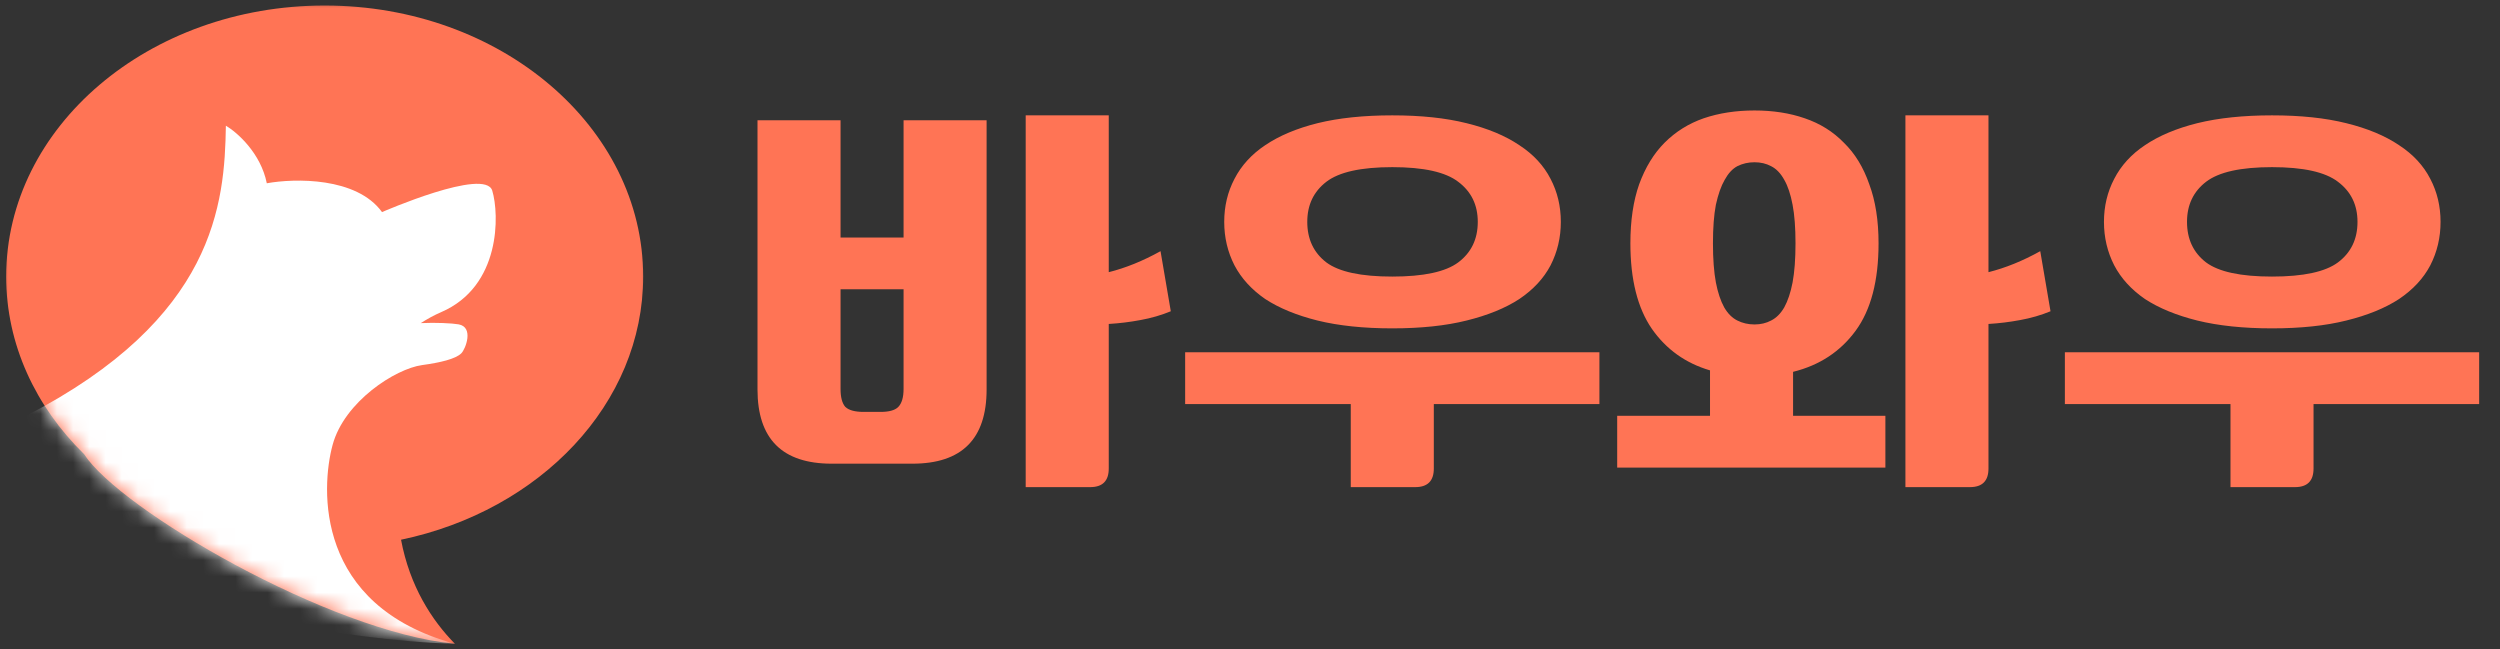
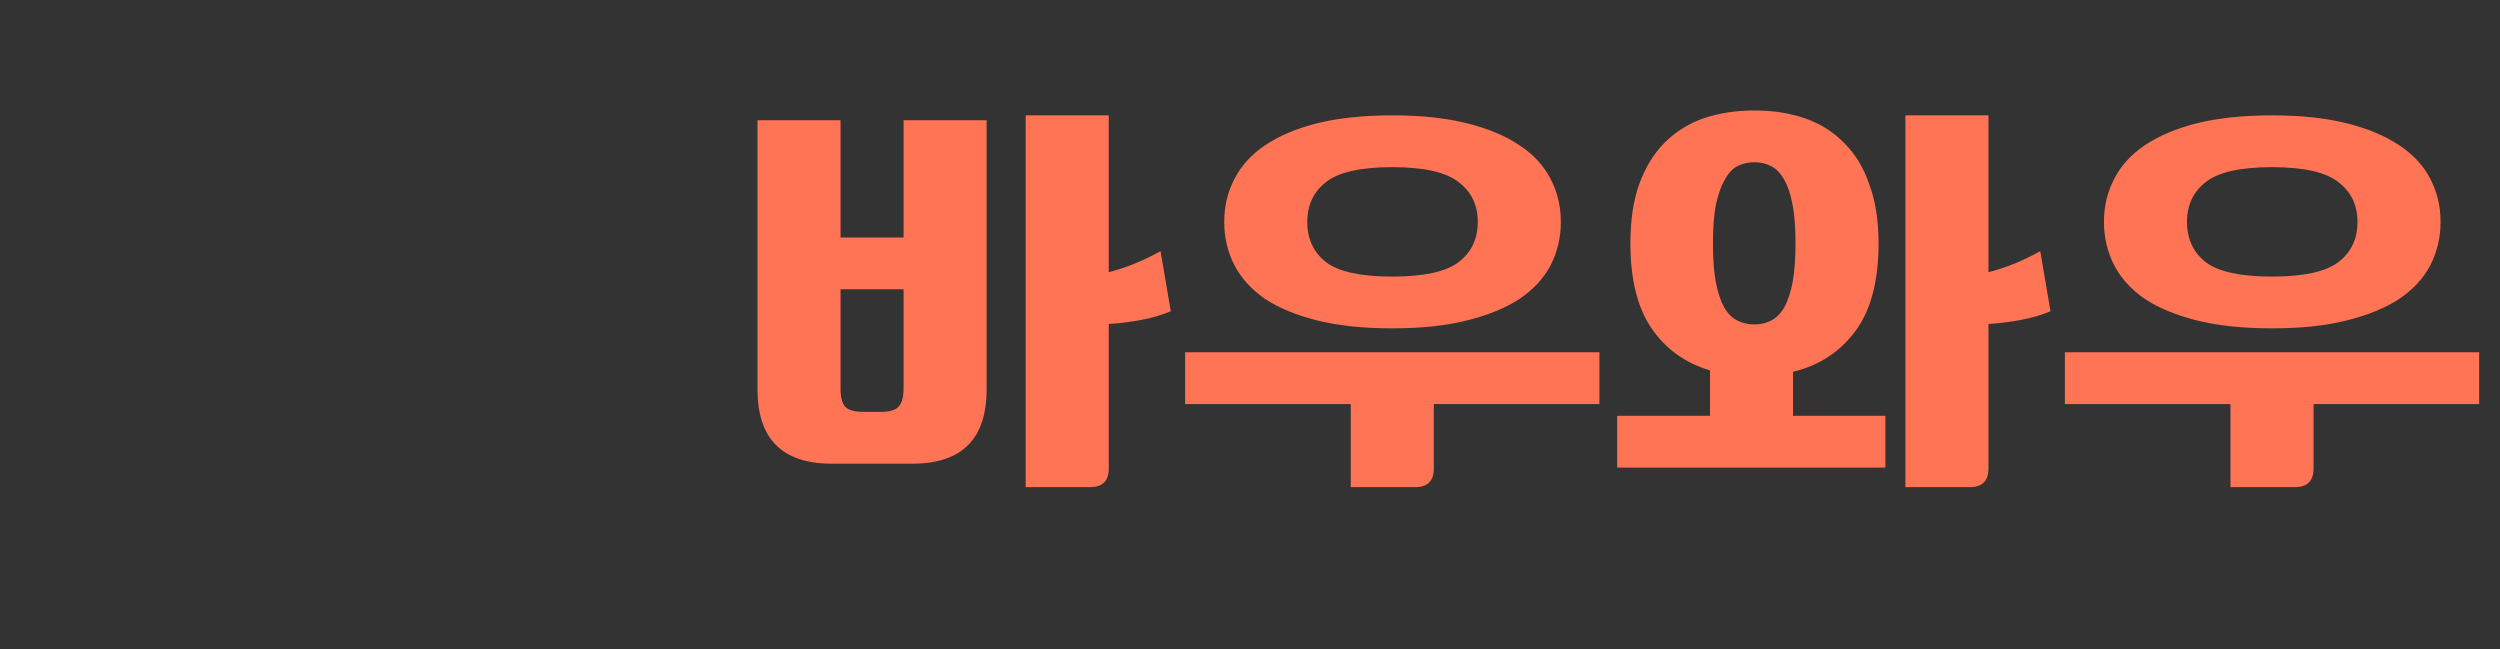
<svg xmlns="http://www.w3.org/2000/svg" width="154" height="40" viewBox="0 0 154 40" fill="none">
  <rect x="0" y="0" width="154" height="40" fill="#333333" stroke="none" />
  <path d="M51.778 14.63H55.66V7.407H60.775V23.989C60.775 27.038 59.251 28.563 56.201 28.563H51.236C48.186 28.563 46.662 27.038 46.662 23.989V7.407H51.778V14.63ZM63.183 30.007V7.106H68.299V16.766C69.342 16.505 70.405 16.074 71.489 15.472L72.121 19.174C71.539 19.414 70.917 19.595 70.255 19.715C69.613 19.836 68.961 19.916 68.299 19.956V28.864C68.299 29.626 67.918 30.007 67.155 30.007H63.183ZM55.66 17.82H51.778V23.959C51.778 24.48 51.878 24.851 52.078 25.072C52.299 25.273 52.67 25.373 53.192 25.373H54.245C54.767 25.373 55.128 25.273 55.329 25.072C55.549 24.851 55.66 24.48 55.66 23.959V17.82ZM75.412 13.667C75.412 12.704 75.623 11.821 76.044 11.018C76.466 10.196 77.098 9.504 77.94 8.942C78.803 8.36 79.876 7.909 81.16 7.588C82.464 7.267 83.999 7.106 85.765 7.106C87.53 7.106 89.055 7.267 90.339 7.588C91.643 7.909 92.726 8.36 93.589 8.942C94.451 9.504 95.094 10.196 95.515 11.018C95.936 11.821 96.147 12.704 96.147 13.667C96.147 14.63 95.936 15.522 95.515 16.345C95.094 17.147 94.451 17.84 93.589 18.421C92.726 18.983 91.643 19.424 90.339 19.745C89.055 20.066 87.53 20.227 85.765 20.227C83.999 20.227 82.464 20.066 81.16 19.745C79.876 19.424 78.803 18.983 77.94 18.421C77.098 17.84 76.466 17.147 76.044 16.345C75.623 15.522 75.412 14.63 75.412 13.667ZM83.207 30.007V24.891H73.005V21.701H98.524V24.891H88.323V28.864C88.323 29.626 87.941 30.007 87.179 30.007H83.207ZM80.528 13.667C80.528 14.73 80.92 15.562 81.702 16.164C82.484 16.746 83.839 17.037 85.765 17.037C87.691 17.037 89.045 16.746 89.827 16.164C90.63 15.562 91.031 14.73 91.031 13.667C91.031 12.623 90.63 11.801 89.827 11.199C89.045 10.597 87.691 10.296 85.765 10.296C83.839 10.296 82.484 10.597 81.702 11.199C80.92 11.801 80.528 12.623 80.528 13.667ZM99.619 28.803V25.614H105.337V22.815C103.832 22.374 102.639 21.521 101.756 20.257C100.873 18.973 100.432 17.218 100.432 14.991C100.432 13.586 100.612 12.373 100.973 11.349C101.355 10.306 101.876 9.454 102.538 8.791C103.22 8.109 104.023 7.608 104.946 7.287C105.889 6.966 106.932 6.805 108.075 6.805C109.219 6.805 110.252 6.966 111.175 7.287C112.118 7.608 112.92 8.109 113.583 8.791C114.265 9.454 114.786 10.306 115.147 11.349C115.529 12.373 115.719 13.586 115.719 14.991C115.719 17.298 115.248 19.093 114.305 20.377C113.362 21.661 112.078 22.504 110.453 22.905V25.614H116.14V28.803H99.619ZM117.374 30.007V7.106H122.49V16.766C123.533 16.505 124.597 16.074 125.68 15.472L126.312 19.174C125.73 19.414 125.108 19.595 124.446 19.715C123.804 19.836 123.152 19.916 122.49 19.956V28.864C122.49 29.626 122.109 30.007 121.347 30.007H117.374ZM110.603 14.991C110.603 14.028 110.543 13.235 110.423 12.613C110.302 11.971 110.132 11.46 109.911 11.079C109.69 10.677 109.42 10.396 109.099 10.236C108.798 10.075 108.457 9.995 108.075 9.995C107.694 9.995 107.343 10.075 107.022 10.236C106.721 10.396 106.46 10.677 106.24 11.079C106.019 11.46 105.839 11.971 105.698 12.613C105.578 13.235 105.518 14.028 105.518 14.991C105.518 15.954 105.578 16.756 105.698 17.398C105.818 18.02 105.989 18.532 106.21 18.933C106.43 19.314 106.701 19.585 107.022 19.745C107.343 19.906 107.694 19.986 108.075 19.986C108.457 19.986 108.798 19.906 109.099 19.745C109.42 19.585 109.69 19.314 109.911 18.933C110.132 18.532 110.302 18.02 110.423 17.398C110.543 16.756 110.603 15.954 110.603 14.991ZM129.604 13.667C129.604 12.704 129.815 11.821 130.236 11.018C130.657 10.196 131.289 9.504 132.132 8.942C132.994 8.36 134.068 7.909 135.352 7.588C136.656 7.267 138.191 7.106 139.956 7.106C141.721 7.106 143.246 7.267 144.53 7.588C145.834 7.909 146.918 8.36 147.78 8.942C148.643 9.504 149.285 10.196 149.706 11.018C150.128 11.821 150.338 12.704 150.338 13.667C150.338 14.63 150.128 15.522 149.706 16.345C149.285 17.147 148.643 17.84 147.78 18.421C146.918 18.983 145.834 19.424 144.53 19.745C143.246 20.066 141.721 20.227 139.956 20.227C138.191 20.227 136.656 20.066 135.352 19.745C134.068 19.424 132.994 18.983 132.132 18.421C131.289 17.84 130.657 17.147 130.236 16.345C129.815 15.522 129.604 14.63 129.604 13.667ZM137.398 30.007V24.891H127.196V21.701H152.716V24.891H142.514V28.864C142.514 29.626 142.133 30.007 141.37 30.007H137.398ZM134.72 13.667C134.72 14.73 135.111 15.562 135.893 16.164C136.676 16.746 138.03 17.037 139.956 17.037C141.882 17.037 143.236 16.746 144.019 16.164C144.821 15.562 145.222 14.73 145.222 13.667C145.222 12.623 144.821 11.801 144.019 11.199C143.236 10.597 141.882 10.296 139.956 10.296C138.03 10.296 136.676 10.597 135.893 11.199C135.111 11.801 134.72 12.623 134.72 13.667Z" fill="#FF7455" />
  <mask id="mask0_1243_8377" style="mask-type:alpha" maskUnits="userSpaceOnUse" x="0" y="0" width="40" height="40">
    <rect width="40" height="40" fill="#D9D9D9" />
  </mask>
  <g mask="url(#mask0_1243_8377)">
-     <path fill-rule="evenodd" clip-rule="evenodd" d="M24.704 33.247C33.267 31.453 39.619 24.875 39.619 17.035C39.619 7.814 30.835 0.34 20 0.34C9.165 0.34 0.381 7.814 0.381 17.035C0.381 21.218 2.189 25.042 5.177 27.972C7.367 31.38 20.341 38.936 28.024 39.658C26.596 38.206 25.241 36.11 24.704 33.247Z" fill="#FF7455" />
    <mask id="mask1_1243_8377" style="mask-type:alpha" maskUnits="userSpaceOnUse" x="0" y="0" width="40" height="40">
-       <path fill-rule="evenodd" clip-rule="evenodd" d="M24.704 33.247C33.267 31.453 39.619 24.875 39.619 17.035C39.619 7.814 30.835 0.34 20 0.34C9.165 0.34 0.381 7.814 0.381 17.035C0.381 21.218 2.189 25.042 5.177 27.972C7.367 31.38 20.341 38.936 28.024 39.658C26.596 38.206 25.241 36.11 24.704 33.247Z" fill="#FF7455" />
-     </mask>
+       </mask>
    <g mask="url(#mask1_1243_8377)">
      <path fill-rule="evenodd" clip-rule="evenodd" d="M13.914 7.742C13.839 12.523 13.276 19.603 1.593 25.624C-10.091 31.645 13.806 39.249 28.03 39.66C19.39 37.304 19.766 30.079 20.488 27.408C21.209 24.737 24.363 22.713 26.003 22.489C27.114 22.337 28.069 22.114 28.419 21.762C28.68 21.5 29.203 20.151 28.25 19.98C27.861 19.911 26.853 19.86 25.92 19.904C26.336 19.637 26.756 19.409 27.175 19.228C30.871 17.634 30.761 13.197 30.323 11.744C29.886 10.291 23.533 13.065 23.533 13.065C21.964 10.898 18.147 10.979 16.435 11.29C16.062 9.423 14.599 8.146 13.914 7.742Z" fill="white" />
    </g>
  </g>
</svg>